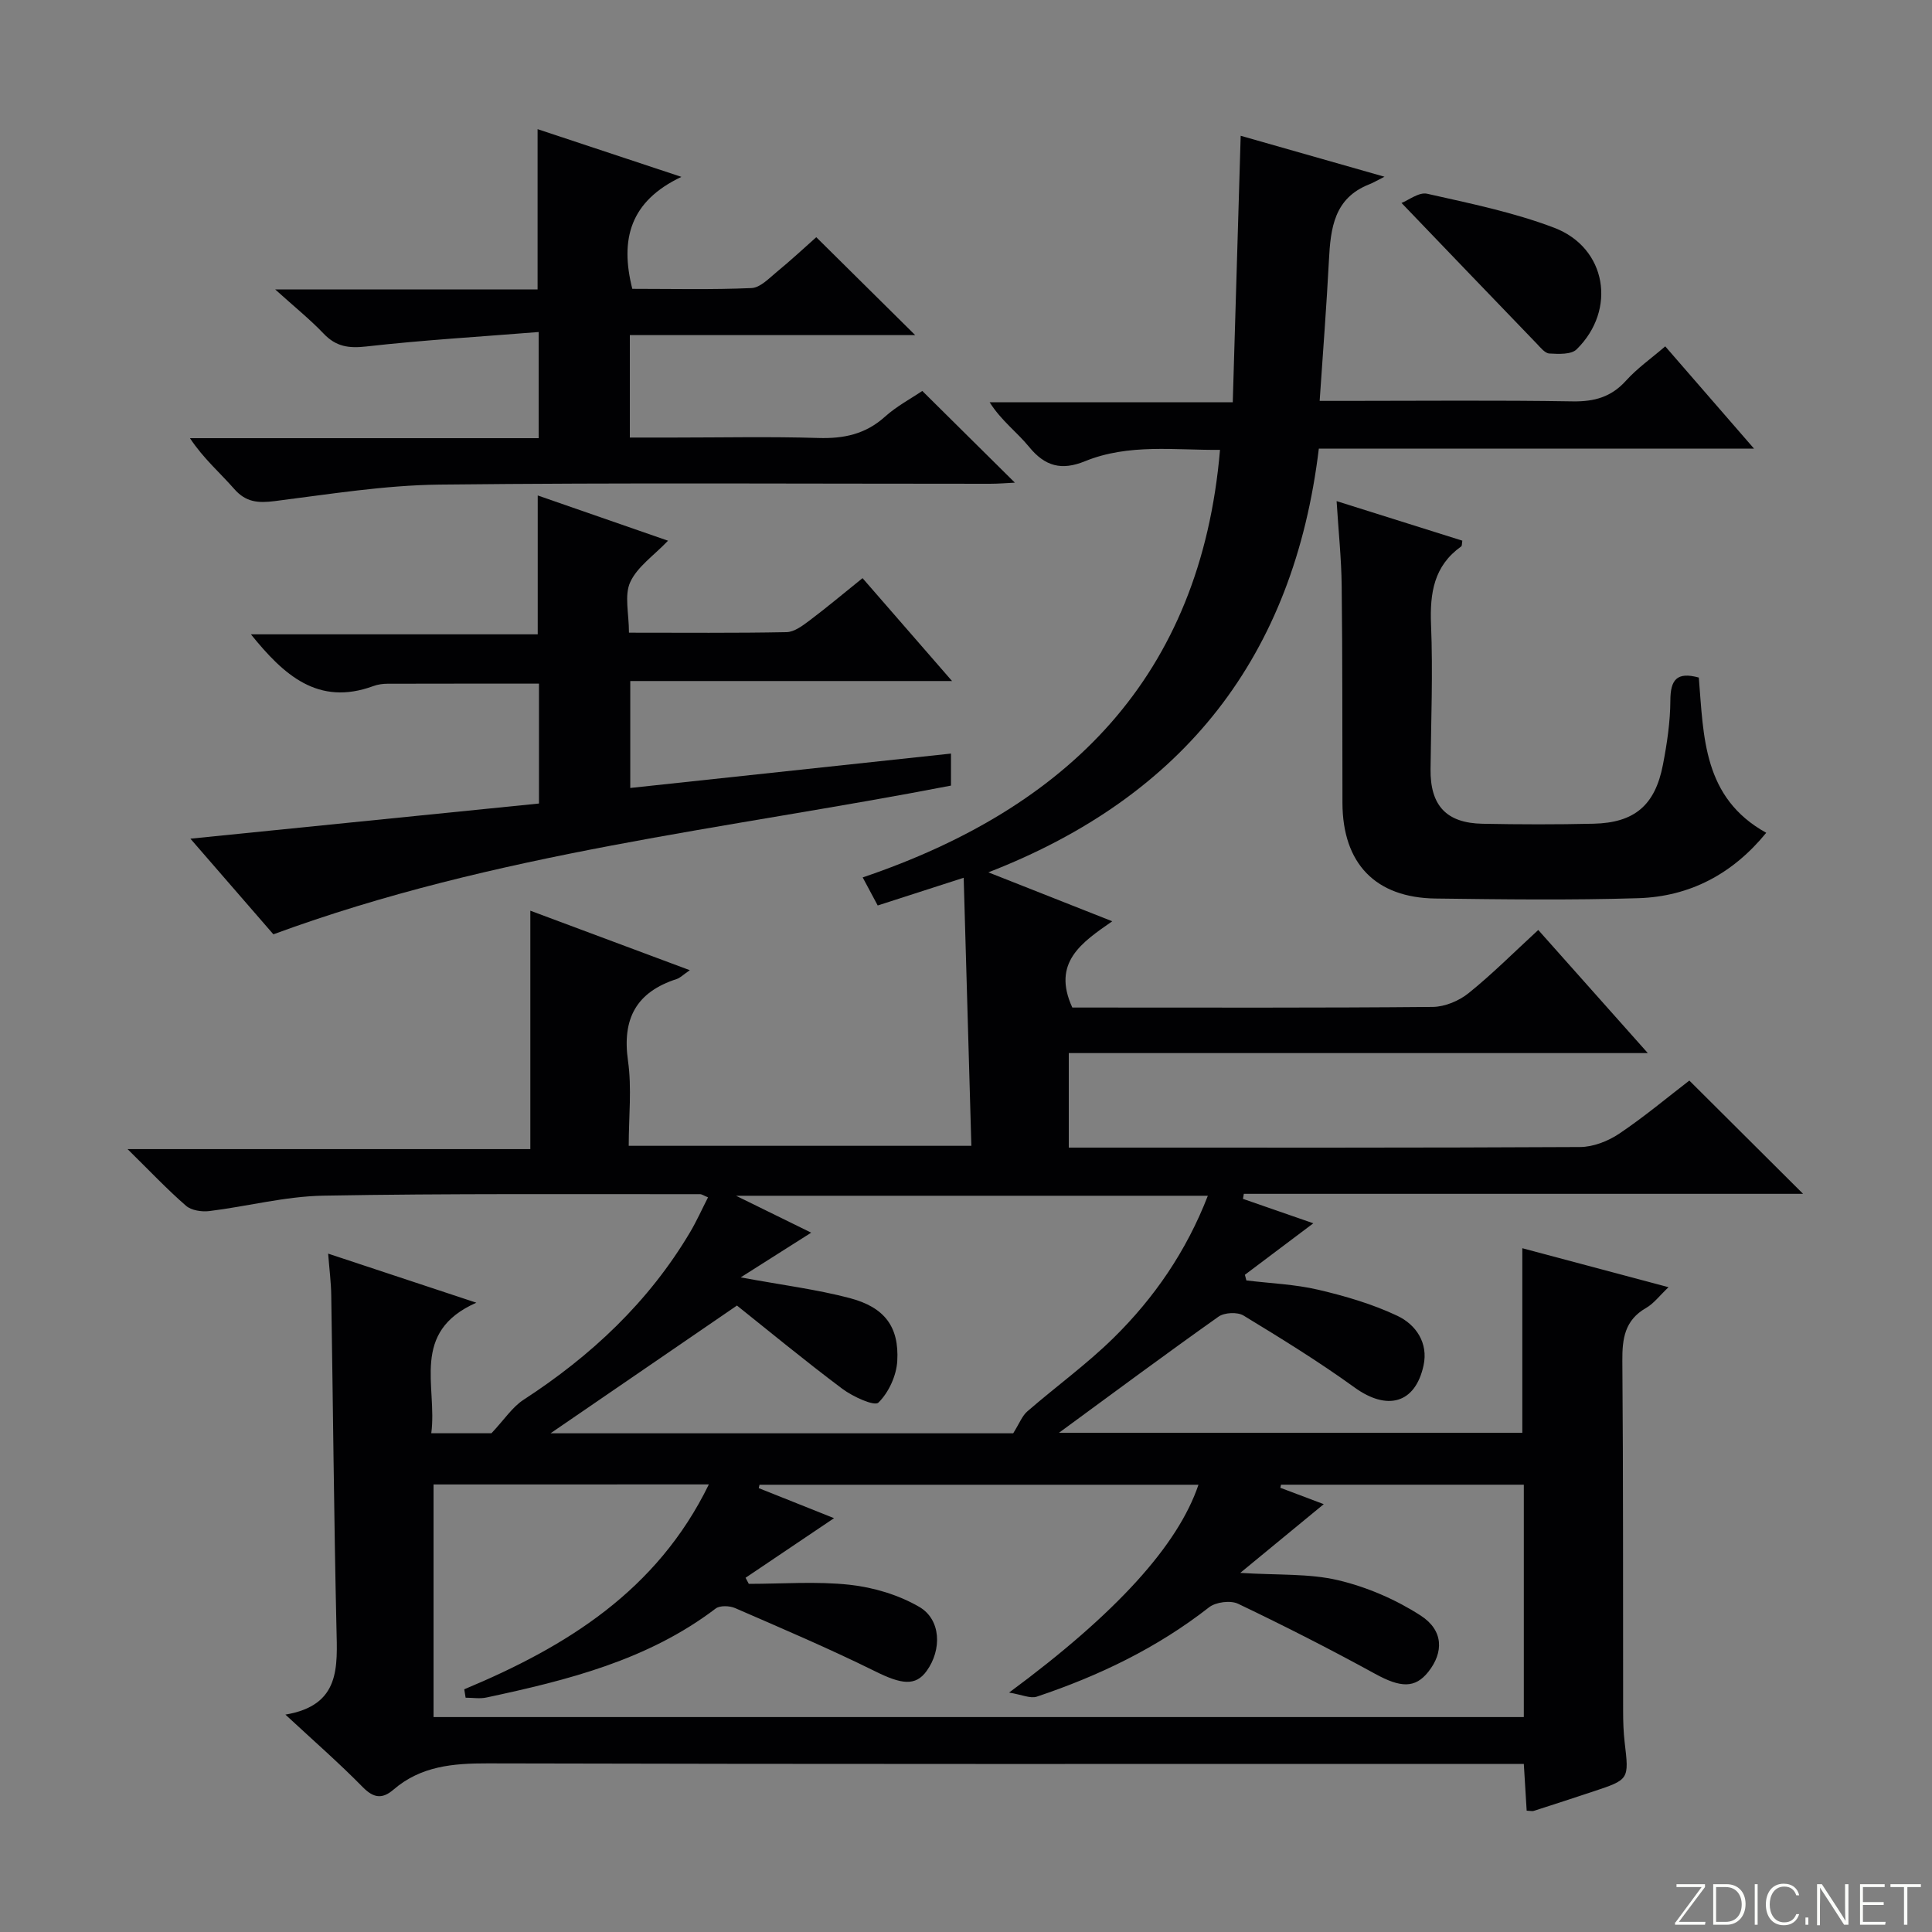
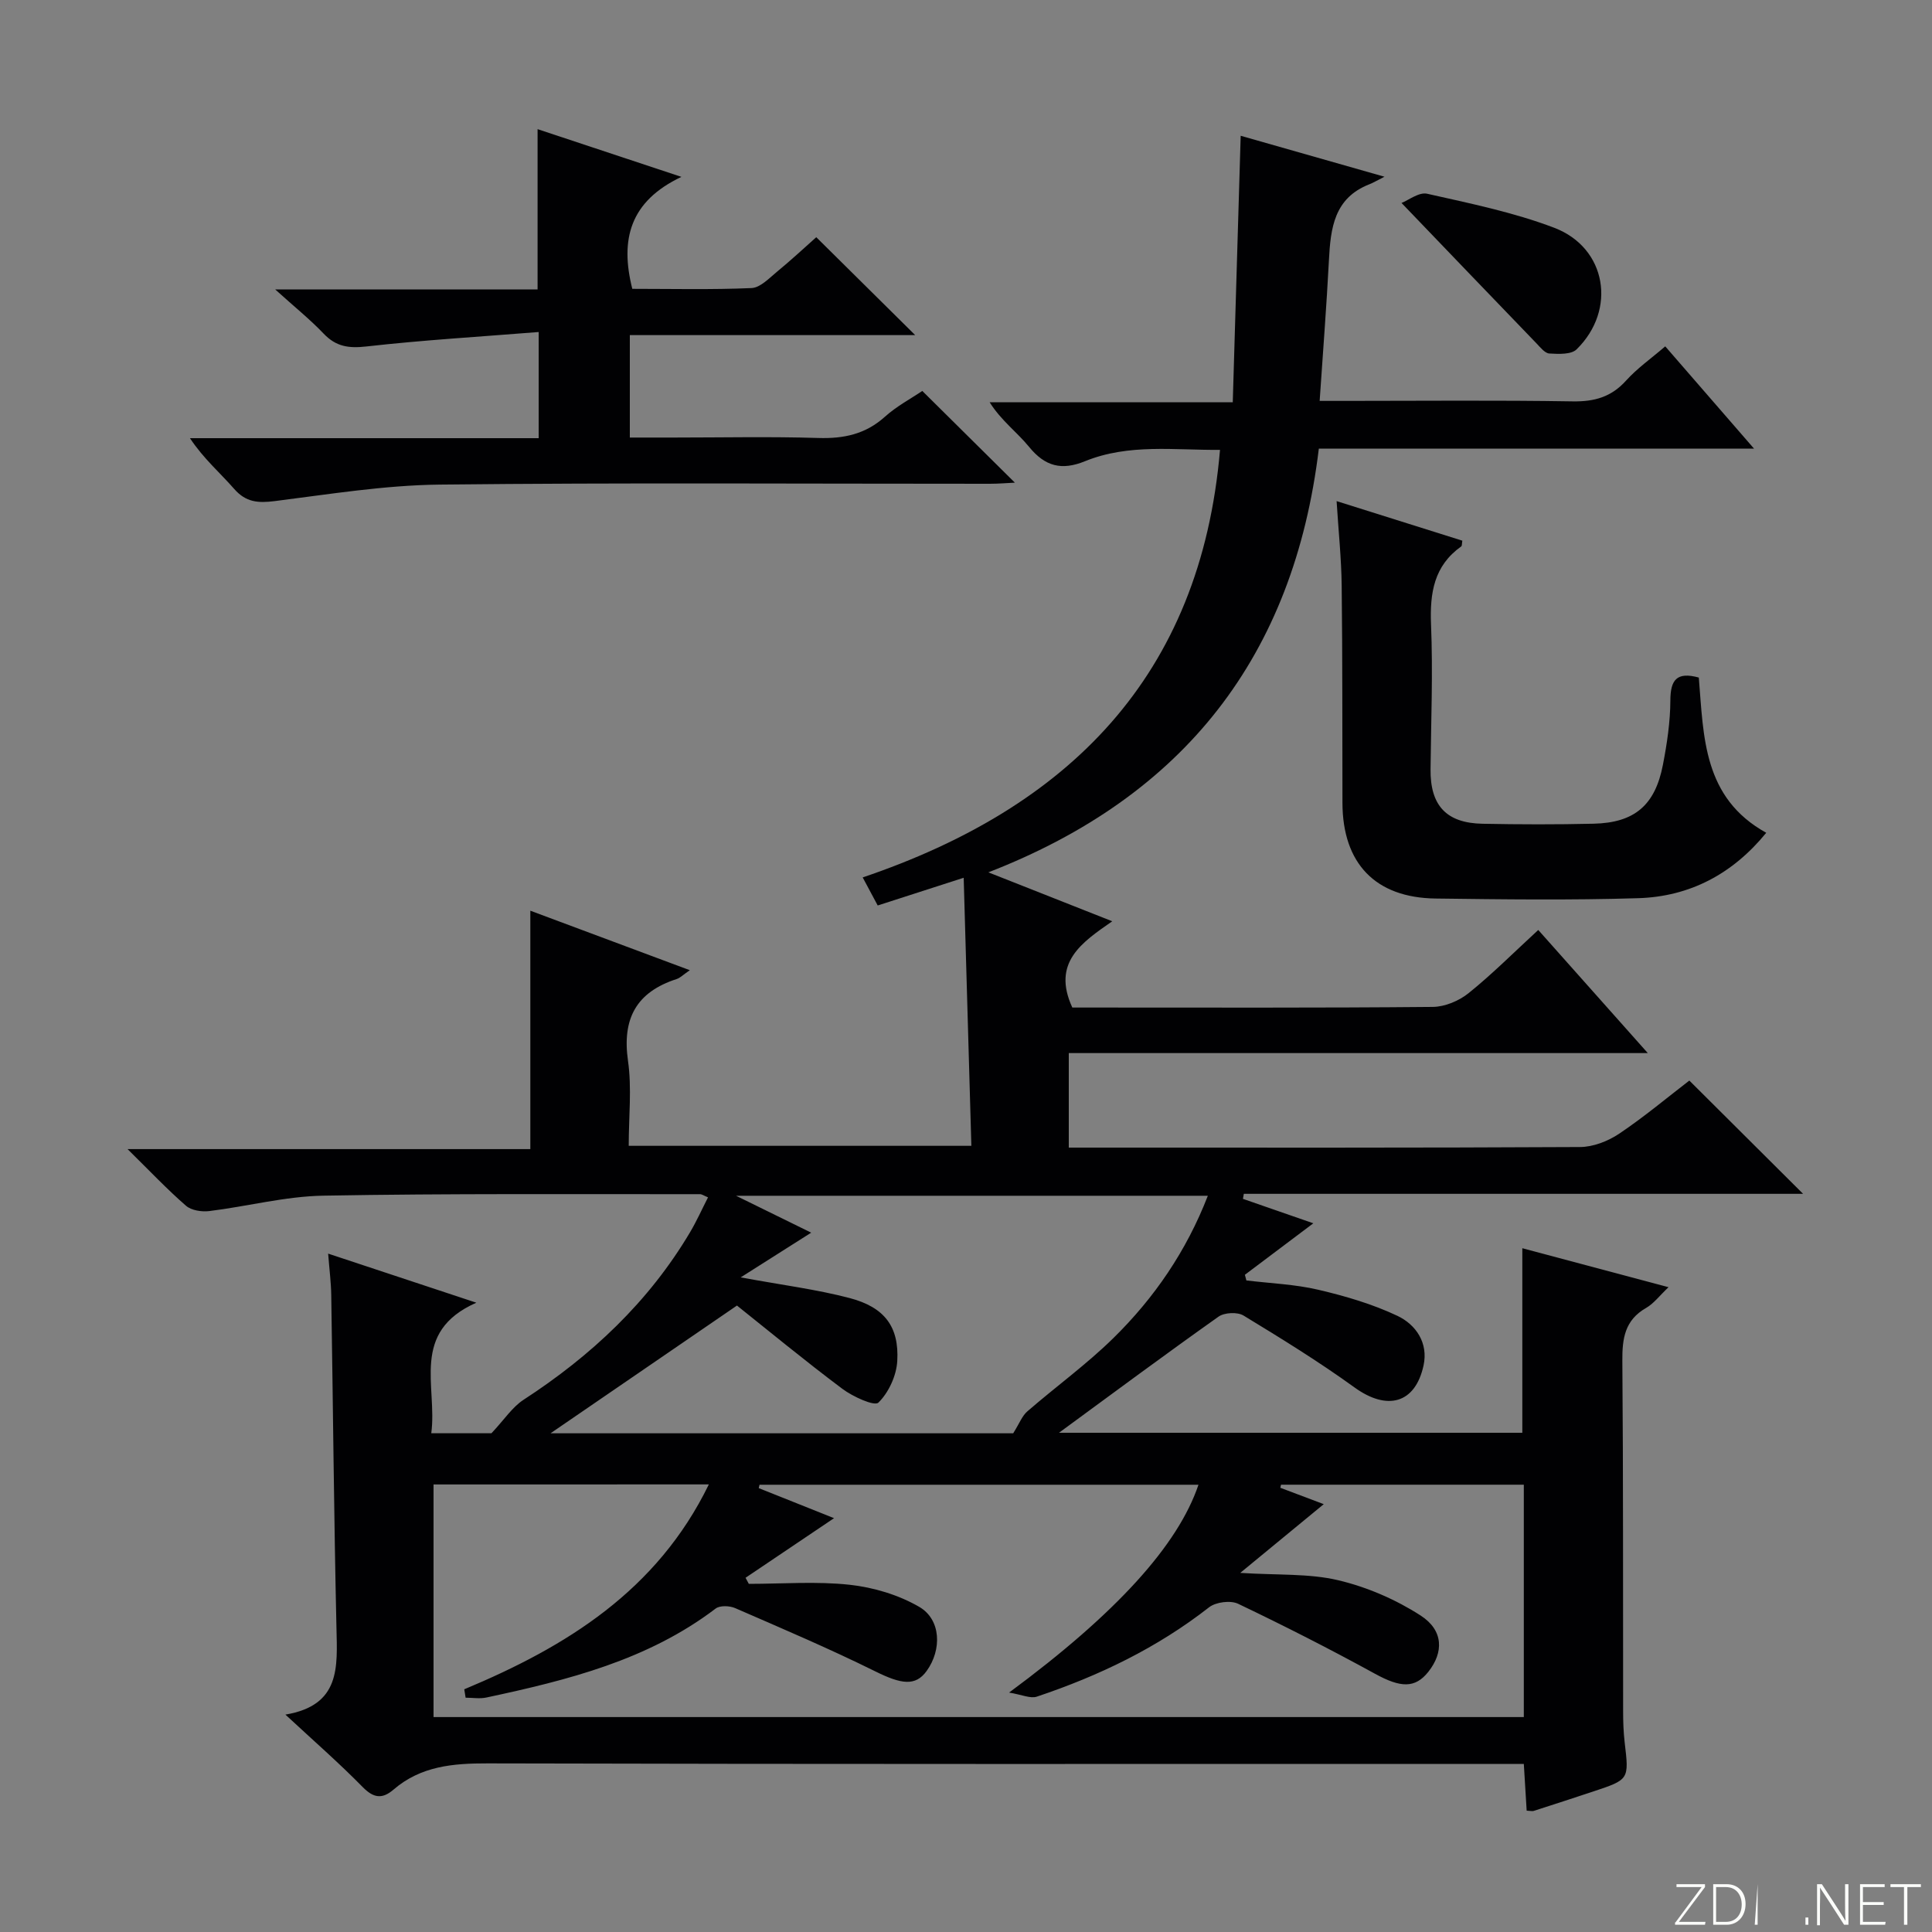
<svg xmlns="http://www.w3.org/2000/svg" enable-background="new 0 0 400 400" viewBox="0 0 400 400">
  <rect x="0" y="0" width="400" height="400" fill="#808080" stroke="none" />
  <g fill="#fbfcfa">
    <path d="m346.9 398 5.4-7.3h-5.2v-.6h5.9v.6l-5.4 7.2h5.5l-.1.6h-6.2v-.5z" />
    <path d="m354.7 390.1h2.8c2.3 0 3.9 1.6 3.9 4.1s-1.6 4.3-3.9 4.3h-2.8zm.6 7.8h2c2.2 0 3.3-1.6 3.3-3.6 0-1.8-1-3.6-3.3-3.6h-2z" />
-     <path d="m363.9 390.1v8.4h-.6v-8.4z" />
-     <path d="m372.5 396.3c-.4 1.3-1.4 2.3-3.2 2.3-2.4 0-3.7-1.9-3.7-4.3 0-2.3 1.2-4.3 3.7-4.3 1.8 0 2.9 1 3.2 2.4h-.6c-.4-1.1-1.1-1.8-2.5-1.8-2.1 0-3 1.9-3 3.7s.9 3.7 3 3.7c1.4 0 2.1-.7 2.5-1.7z" />
+     <path d="m363.9 390.1v8.4h-.6z" />
    <path d="m373.8 398.5v-1.5h.6v1.5z" />
    <path d="m376.2 398.5v-8.4h1c1.3 2 4.4 6.7 4.9 7.6-.1-1.2-.1-2.4-.1-3.8v-3.8h.7v8.4h-.9c-1.2-1.9-4.4-6.8-5-7.7.1 1.1 0 2.3 0 3.9v3.9h-.6z" />
    <path d="m390 394.4h-4.3v3.5h4.7l-.1.6h-5.2v-8.4h5.1v.6h-4.5v3.1h4.3v.7z" />
    <path d="m394.2 390.7h-2.8v-.6h6.3v.6h-2.8v7.8h-.7z" />
  </g>
  <path d="m59.09 354.99c11.47-1.92 10.75-9.87 10.57-17.94-.52-22.97-.71-45.95-1.08-68.92-.04-2.62-.38-5.23-.64-8.58 10.16 3.36 19.71 6.53 30.68 10.16-13.77 6.09-8.03 17.28-9.33 27.03h12.46c2.68-2.85 4.31-5.41 6.63-6.92 14.03-9.12 25.94-20.27 34.52-34.75 1.33-2.25 2.4-4.65 3.69-7.17-.84-.34-1.26-.66-1.67-.66-25.99.03-51.99-.16-77.98.31-7.89.14-15.73 2.22-23.61 3.19-1.57.19-3.71-.13-4.82-1.1-3.87-3.36-7.41-7.11-12.1-11.73h83.39c0-16.7 0-32.71 0-49.36 10.55 3.94 21.41 7.99 33.02 12.32-1.43.98-2 1.59-2.7 1.82-8.36 2.7-11.35 8.19-10.1 16.94.81 5.67.15 11.54.15 17.6h70.94c-.53-18.57-1.05-36.76-1.59-55.5-6.55 2.11-12.04 3.89-17.8 5.74-.96-1.8-1.8-3.36-3.11-5.81 42.52-14.4 69.98-41.55 73.98-88.52-9.36.09-18.89-1.34-27.95 2.35-4.83 1.97-8.27 1.09-11.58-2.97-2.49-3.05-5.79-5.45-8.16-9.23h50.33c.55-18.62 1.09-36.77 1.64-55.18 9.12 2.6 18.64 5.31 29.77 8.48-1.65.83-2.35 1.26-3.12 1.56-7.32 2.85-8.04 9.11-8.38 15.74-.49 9.45-1.23 18.9-1.92 29.11h5.41c15.66 0 31.33-.16 46.99.1 4.49.07 7.97-.9 11.03-4.29 2.31-2.56 5.2-4.59 8.12-7.1 5.97 6.87 11.81 13.6 18.38 21.17-30.52 0-60.04 0-90.1 0-5.17 42.88-27.79 71.96-68.42 87.73 8.75 3.45 16.74 6.61 25.65 10.13-6.28 4.37-12.56 8.52-8.27 17.86h4.13c23.5 0 46.99.09 70.49-.13 2.52-.02 5.45-1.25 7.44-2.86 4.91-3.95 9.38-8.45 14.41-13.07 7.42 8.33 14.65 16.46 22.68 25.49-40.59 0-80.08 0-119.88 0v19.57h5.36c33.49 0 66.99.06 100.48-.12 2.73-.01 5.8-1.21 8.1-2.75 5.24-3.52 10.09-7.6 14.54-11.01 7.92 7.89 15.63 15.57 23.55 23.45-38.51 0-77.15 0-115.79 0-.06.35-.12.69-.18 1.04 4.78 1.66 9.55 3.32 14.57 5.06-4.84 3.64-9.5 7.15-14.17 10.66.1.39.21.78.31 1.17 4.97.61 10.04.79 14.89 1.93 5.59 1.31 11.22 2.96 16.38 5.4 3.82 1.81 6.43 5.59 5.41 10.28-1.73 7.93-7.56 9.42-14.3 4.54-7.39-5.34-15.17-10.14-22.97-14.88-1.26-.77-3.96-.64-5.18.23-11.24 7.96-22.29 16.17-33.03 24.04h95.93c0-12.53 0-24.93 0-38.21 9.71 2.59 19.5 5.2 30.27 8.07-1.87 1.77-3.06 3.39-4.65 4.3-4.41 2.52-4.95 6.33-4.91 10.97.2 24.16.12 48.32.16 72.49 0 2.16.07 4.34.32 6.48.91 7.69.95 7.69-6.51 10.17-4.1 1.36-8.21 2.7-12.33 4.02-.29.09-.65-.02-1.45-.05-.18-2.98-.37-6.02-.59-9.68-2.15 0-4.1 0-6.04 0-69.49 0-138.98.07-208.47-.11-7.21-.02-13.85.56-19.51 5.43-2.29 1.97-4.07 1.8-6.33-.48-4.87-4.97-10.13-9.56-16.05-15.05zm30.67-47.65v48.16h225.73c0-16.21 0-32.1 0-48.11-16.98 0-33.62 0-50.27 0-.05.21-.09.42-.14.64 3.08 1.16 6.15 2.32 8.99 3.39-5.72 4.71-11.19 9.2-17.29 14.23 7.8.5 14.25.09 20.28 1.52 5.96 1.41 11.93 3.99 17.07 7.31 4.77 3.08 4.77 7.63 1.6 11.64-2.77 3.5-5.79 3.3-11.04.42-9.3-5.1-18.77-9.92-28.34-14.49-1.58-.76-4.62-.37-6.02.72-10.76 8.41-22.82 14.2-35.66 18.5-1.33.45-3.1-.41-5.75-.84 22.26-16.44 34.98-30.52 39.21-43.03-30.34 0-60.61 0-90.88 0-.05.23-.11.47-.16.7 5.22 2.08 10.44 4.17 15.59 6.22-6.27 4.22-12.29 8.28-18.32 12.34.22.42.45.84.67 1.26 6.97 0 14.01-.56 20.89.19 4.94.54 10.12 2.09 14.39 4.57 4.54 2.63 4.72 8.88 1.54 13.28-2.31 3.2-5.23 2.76-10.65.07-9.5-4.7-19.27-8.86-29-13.09-1.15-.5-3.16-.58-4.04.1-14.07 10.69-30.65 14.82-47.44 18.41-1.38.3-2.87.04-4.32.04-.09-.58-.19-1.16-.28-1.74 21.12-8.82 39.9-20.38 50.64-42.42-19.29.01-37.87.01-57 .01zm160.31-59.77c-32.58 0-64.4 0-97.68 0 6.31 3.1 11.31 5.55 15.56 7.64-4.76 3.02-9.2 5.83-14.6 9.26 8.69 1.6 15.76 2.49 22.6 4.29 7.19 1.9 10.22 5.92 9.82 13.02-.17 3.03-1.78 6.54-3.91 8.62-.83.8-5.3-1.24-7.46-2.86-7.82-5.86-15.36-12.09-21.82-17.24-13.69 9.38-26.59 18.22-38.6 26.45h95.79c1.3-2.07 1.85-3.61 2.93-4.54 5.9-5.12 12.27-9.73 17.82-15.18 8.46-8.31 15.1-17.98 19.55-29.46z" fill="#010103" />
-   <path d="m130.22 130.99c11.33 0 21.98.1 32.62-.11 1.59-.03 3.31-1.32 4.71-2.37 3.59-2.7 7.03-5.59 11.03-8.81 5.96 6.85 11.86 13.63 18.53 21.3-22.89 0-44.6 0-66.62 0v22.14c22.11-2.37 44.1-4.73 66.4-7.12v6.63c-46.51 9.01-94.21 13.83-140.29 30.79-4.98-5.74-10.78-12.42-17.18-19.8 24.68-2.49 48.35-4.88 72.17-7.28 0-8.61 0-16.56 0-24.82-10.53 0-20.93-.01-31.34.02-.98 0-2.02.14-2.94.48-11.47 4.22-18.59-2.32-25.36-10.71h59.38c0-9.76 0-18.95 0-28.75 8.96 3.11 17.82 6.19 26.98 9.37-2.96 3.09-6.37 5.39-7.83 8.58-1.25 2.72-.26 6.48-.26 10.46z" fill="#010103" />
  <path d="m111.53 68.74c-12.23.98-23.97 1.67-35.64 2.99-3.68.42-6.31.05-8.88-2.65-2.8-2.94-5.99-5.5-10.04-9.16h54.33c0-11.2 0-21.89 0-33.18 9.52 3.16 18.99 6.3 29.78 9.88-10.66 5.04-12.75 12.95-10.17 23.18 8.13 0 16.42.2 24.69-.16 1.81-.08 3.64-2.04 5.27-3.38 2.94-2.42 5.74-5.02 8.13-7.15 6.86 6.79 13.51 13.37 20.48 20.27-19.53 0-39.19 0-59.08 0v21.21h9.05c10 0 20-.22 29.99.09 5.25.16 9.74-.78 13.75-4.38 2.44-2.2 5.43-3.78 7.76-5.36 6.45 6.39 12.66 12.55 19.17 18.99-1.7.08-3.43.23-5.16.23-37.99.01-75.97-.25-113.95.17-11.4.13-22.8 1.99-34.15 3.42-3.42.43-5.95.25-8.37-2.52-2.92-3.34-6.34-6.25-9.16-10.51h72.2c0-7.33 0-13.92 0-21.98z" fill="#010103" />
  <path d="m351.72 140.28c1.01 12.33.88 24.89 13.96 32.14-6.92 8.49-15.79 13.21-26.5 13.54-13.97.43-27.97.25-41.96.07-12.48-.16-19.25-7.28-19.28-19.8-.04-14.99.02-29.98-.16-44.96-.06-5.61-.66-11.22-1.05-17.52 9.1 2.86 17.58 5.53 26.03 8.19-.11.62-.05 1.07-.23 1.19-5.66 4.03-6.51 9.63-6.25 16.17.41 9.97 0 19.97-.1 29.96-.08 7.5 3.25 11.15 10.77 11.29 7.66.15 15.32.17 22.98-.01 8.46-.19 12.74-3.8 14.36-12.2.85-4.39 1.52-8.88 1.54-13.33.02-4.22 1.29-5.99 5.89-4.73z" fill="#010103" />
  <path d="m290.17 42.02c1.46-.57 3.62-2.29 5.3-1.91 8.86 2 17.87 3.83 26.32 7.05 10.85 4.13 12.98 16.98 4.63 25.17-1.12 1.1-3.74.97-5.64.86-.93-.05-1.88-1.28-2.68-2.11-9.06-9.39-18.09-18.81-27.93-29.06z" fill="#010103" />
</svg>